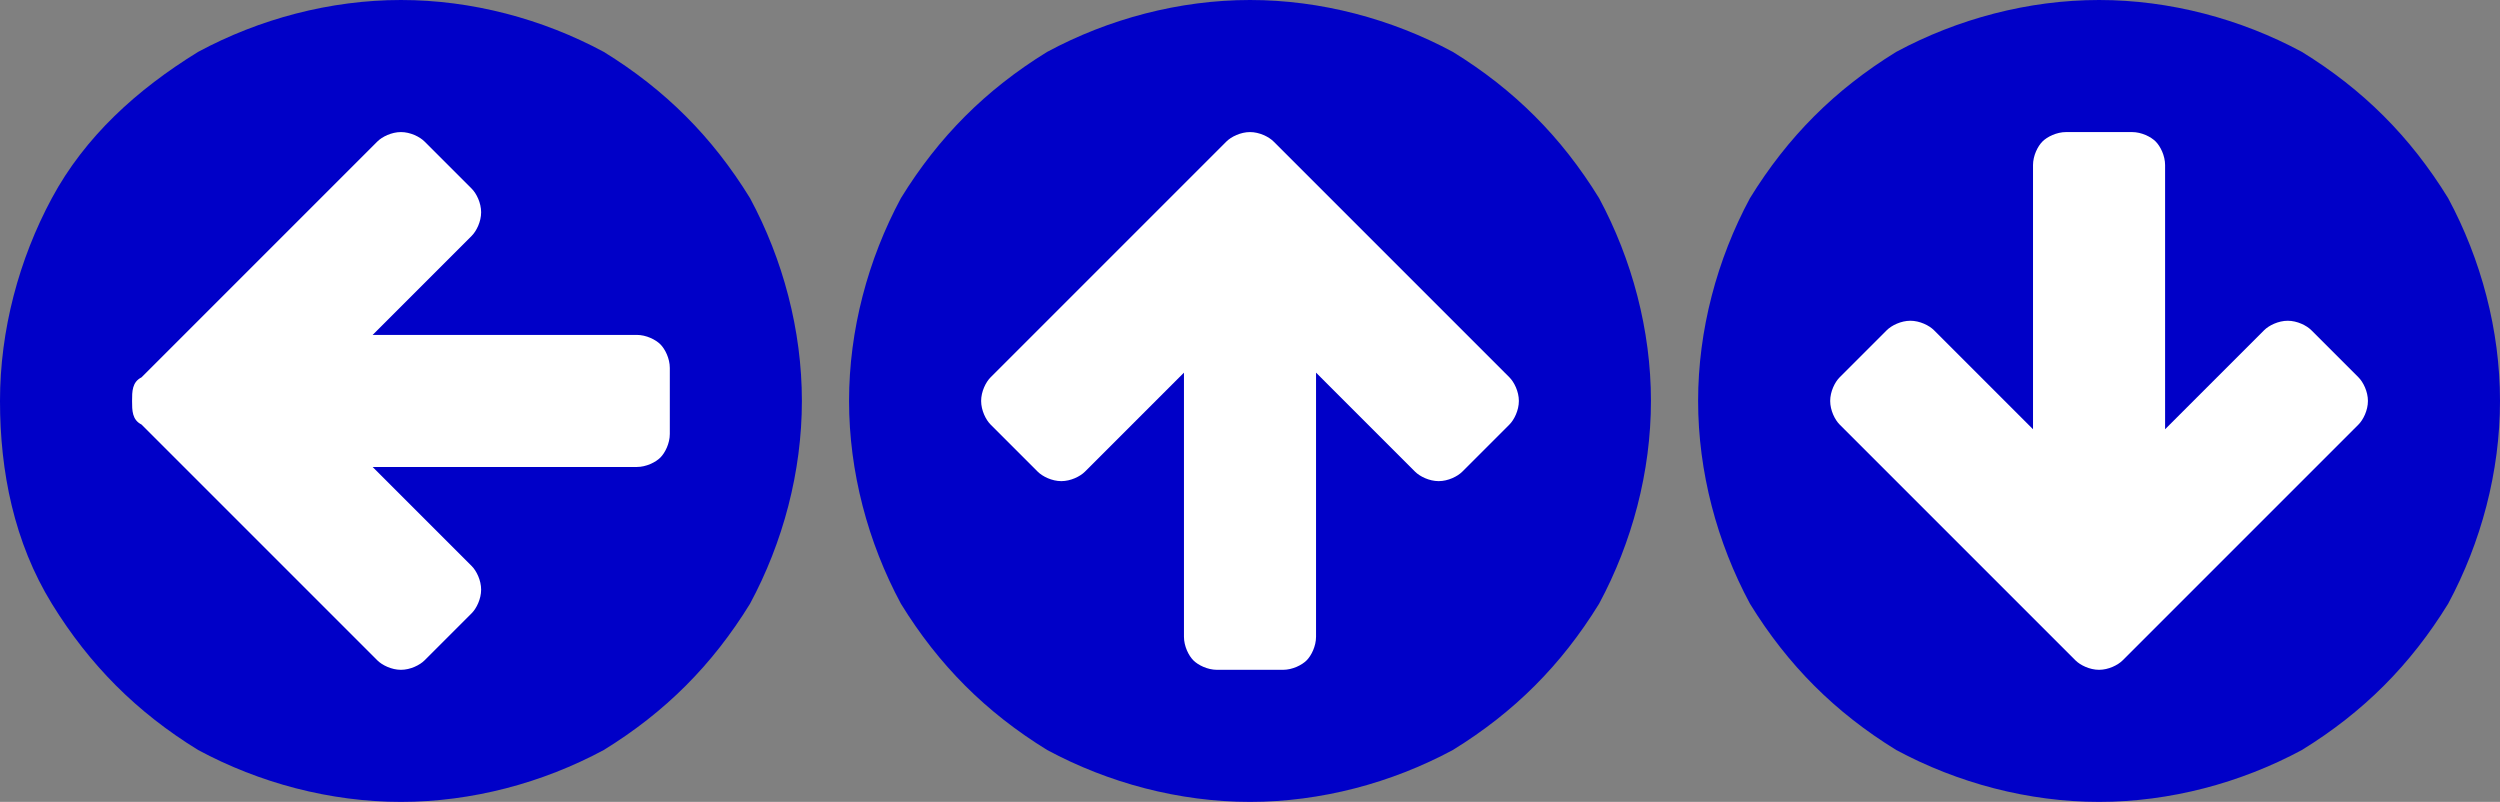
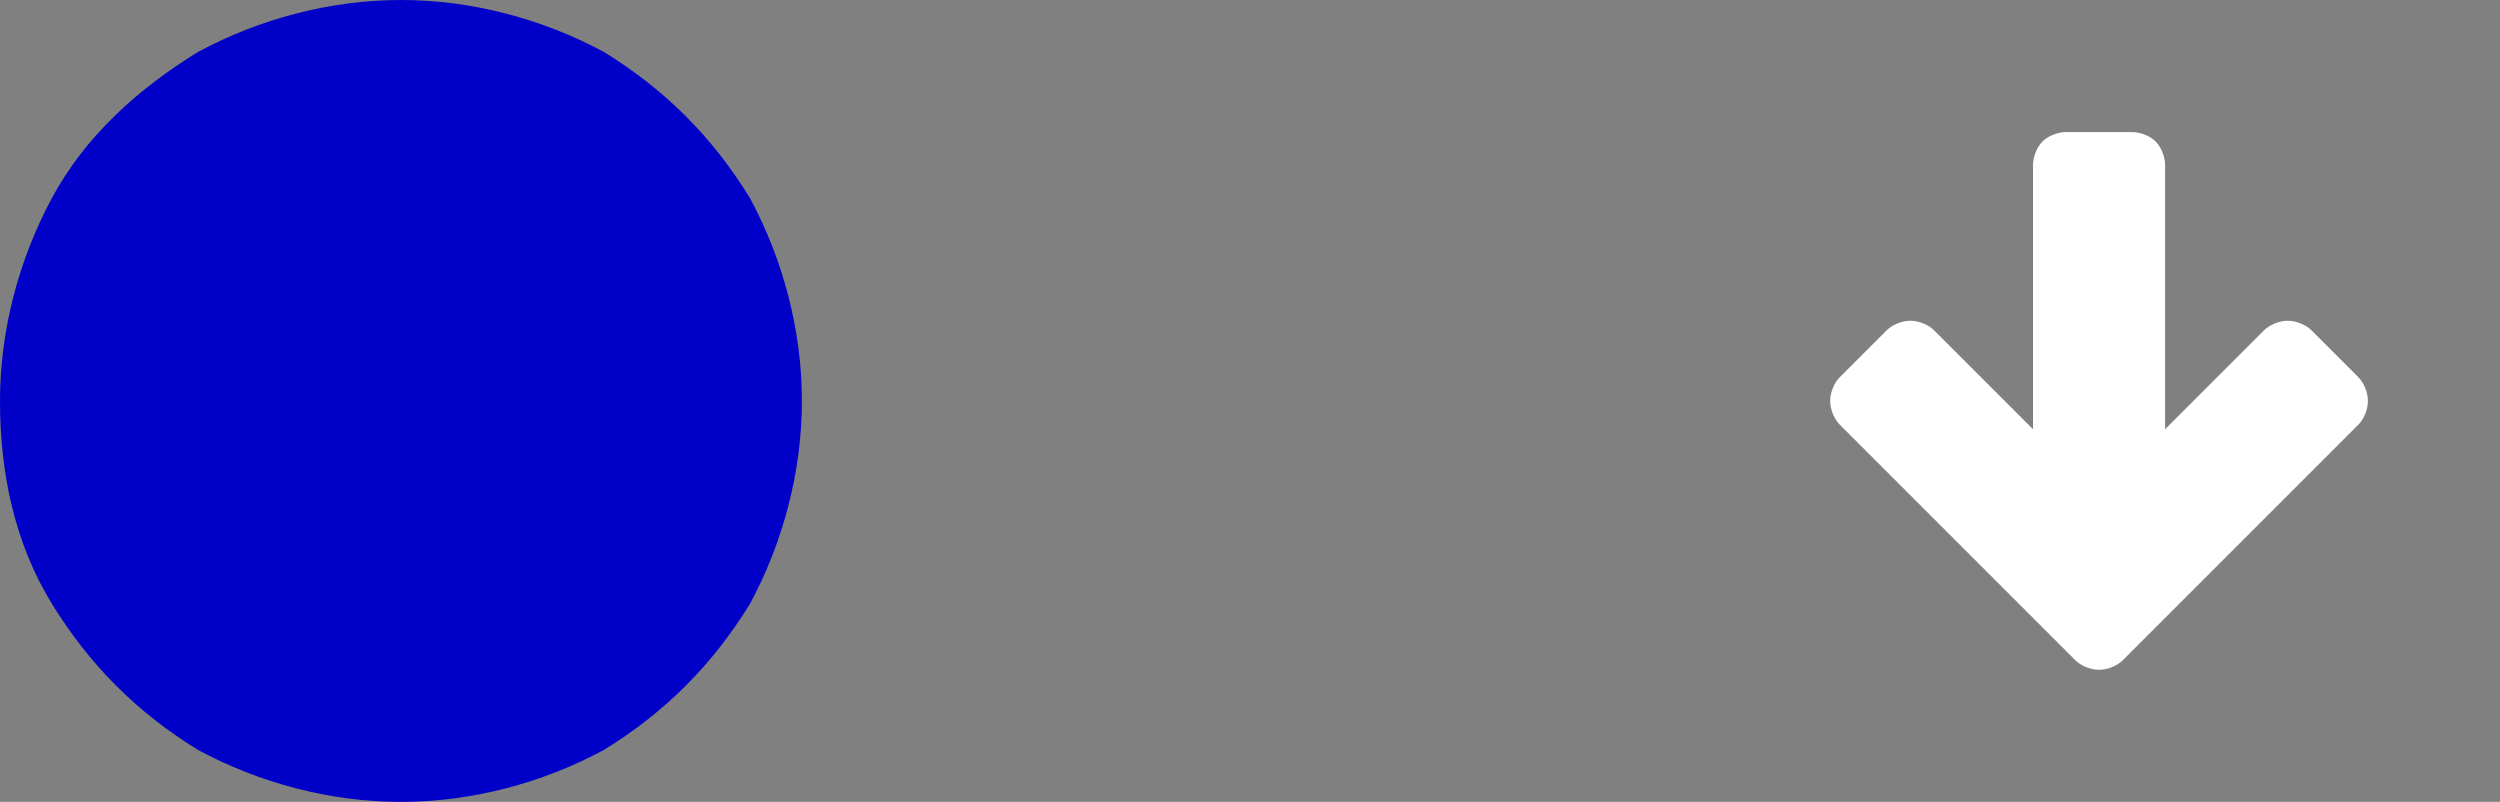
<svg xmlns="http://www.w3.org/2000/svg" version="1.1" id="Laag_1" x="0px" y="0px" viewBox="0 0 53 17" style="enable-background:new 0 0 53 17;" xml:space="preserve">
  <rect x="0" y="0" width="53" height="17" fill="#808080" stroke="none" />
  <style type="text/css">
	.st0{fill:#0000C8;}
	.st1{fill:#FFFFFF;}
</style>
  <g>
-     <path class="st0" d="M19.1,12.8C18.4,11.5,18,10,18,8.5c0-1.5,0.4-3,1.1-4.3c0.8-1.3,1.8-2.3,3.1-3.1C23.5,0.4,25,0,26.5,0   c1.5,0,3,0.4,4.3,1.1c1.3,0.8,2.3,1.8,3.1,3.1C34.6,5.5,35,7,35,8.5c0,1.5-0.4,3-1.1,4.3c-0.8,1.3-1.8,2.3-3.1,3.1   C29.5,16.6,28,17,26.5,17c-1.5,0-3-0.4-4.3-1.1C20.9,15.1,19.9,14.1,19.1,12.8z" />
-     <path class="st1" d="M20.8,8.5c0,0.2,0.1,0.4,0.2,0.5l1,1c0.1,0.1,0.3,0.2,0.5,0.2c0.2,0,0.4-0.1,0.5-0.2l2.1-2.1v5.6   c0,0.2,0.1,0.4,0.2,0.5c0.1,0.1,0.3,0.2,0.5,0.2h1.4c0.2,0,0.4-0.1,0.5-0.2c0.1-0.1,0.2-0.3,0.2-0.5V7.9L30,10   c0.1,0.1,0.3,0.2,0.5,0.2c0.2,0,0.4-0.1,0.5-0.2l1-1c0.1-0.1,0.2-0.3,0.2-0.5c0-0.2-0.1-0.4-0.2-0.5l-4-4l-1-1   c-0.1-0.1-0.3-0.2-0.5-0.2c-0.2,0-0.4,0.1-0.5,0.2l-1,1l-4,4C20.9,8.1,20.8,8.3,20.8,8.5z" />
-   </g>
+     </g>
  <g>
-     <path class="st0" d="M51.9,4.2C52.6,5.5,53,7,53,8.5c0,1.5-0.4,3-1.1,4.3c-0.8,1.3-1.8,2.3-3.1,3.1C47.5,16.6,46,17,44.5,17   s-3-0.4-4.3-1.1c-1.3-0.8-2.3-1.8-3.1-3.1C36.4,11.5,36,10,36,8.5c0-1.5,0.4-3,1.1-4.3c0.8-1.3,1.8-2.3,3.1-3.1   C41.5,0.4,43,0,44.5,0s3,0.4,4.3,1.1C50.1,1.9,51.1,2.9,51.9,4.2z" />
    <path class="st1" d="M50.2,8.5c0-0.2-0.1-0.4-0.2-0.5l-1-1c-0.1-0.1-0.3-0.2-0.5-0.2c-0.2,0-0.4,0.1-0.5,0.2l-2.1,2.1V3.5   c0-0.2-0.1-0.4-0.2-0.5c-0.1-0.1-0.3-0.2-0.5-0.2h-1.4c-0.2,0-0.4,0.1-0.5,0.2c-0.1,0.1-0.2,0.3-0.2,0.5v5.6L41,7   c-0.1-0.1-0.3-0.2-0.5-0.2c-0.2,0-0.4,0.1-0.5,0.2l-1,1c-0.1,0.1-0.2,0.3-0.2,0.5c0,0.2,0.1,0.4,0.2,0.5l4,4l1,1   c0.1,0.1,0.3,0.2,0.5,0.2s0.4-0.1,0.5-0.2l1-1l4-4C50.1,8.9,50.2,8.7,50.2,8.5z" />
  </g>
  <g>
    <path class="st0" d="M12.8,15.9C11.5,16.6,10,17,8.5,17c-1.5,0-3-0.4-4.3-1.1c-1.3-0.8-2.3-1.8-3.1-3.1S0,10,0,8.5   c0-1.5,0.4-3,1.1-4.3s1.8-2.3,3.1-3.1C5.5,0.4,7,0,8.5,0c1.5,0,3,0.4,4.3,1.1c1.3,0.8,2.3,1.8,3.1,3.1C16.6,5.5,17,7,17,8.5   s-0.4,3-1.1,4.3C15.1,14.1,14.1,15.1,12.8,15.9z" />
-     <path class="st1" d="M8.5,14.2c0.2,0,0.4-0.1,0.5-0.2l1-1c0.1-0.1,0.2-0.3,0.2-0.5c0-0.2-0.1-0.4-0.2-0.5L7.9,9.9h5.6   c0.2,0,0.4-0.1,0.5-0.2c0.1-0.1,0.2-0.3,0.2-0.5V7.8c0-0.2-0.1-0.4-0.2-0.5c-0.1-0.1-0.3-0.2-0.5-0.2H7.9L10,5   c0.1-0.1,0.2-0.3,0.2-0.5c0-0.2-0.1-0.4-0.2-0.5L9,3C8.9,2.9,8.7,2.8,8.5,2.8C8.3,2.8,8.1,2.9,8,3L4,7L3,8C2.8,8.1,2.8,8.3,2.8,8.5   C2.8,8.7,2.8,8.9,3,9l1,1l4,4C8.1,14.1,8.3,14.2,8.5,14.2z" />
  </g>
</svg>